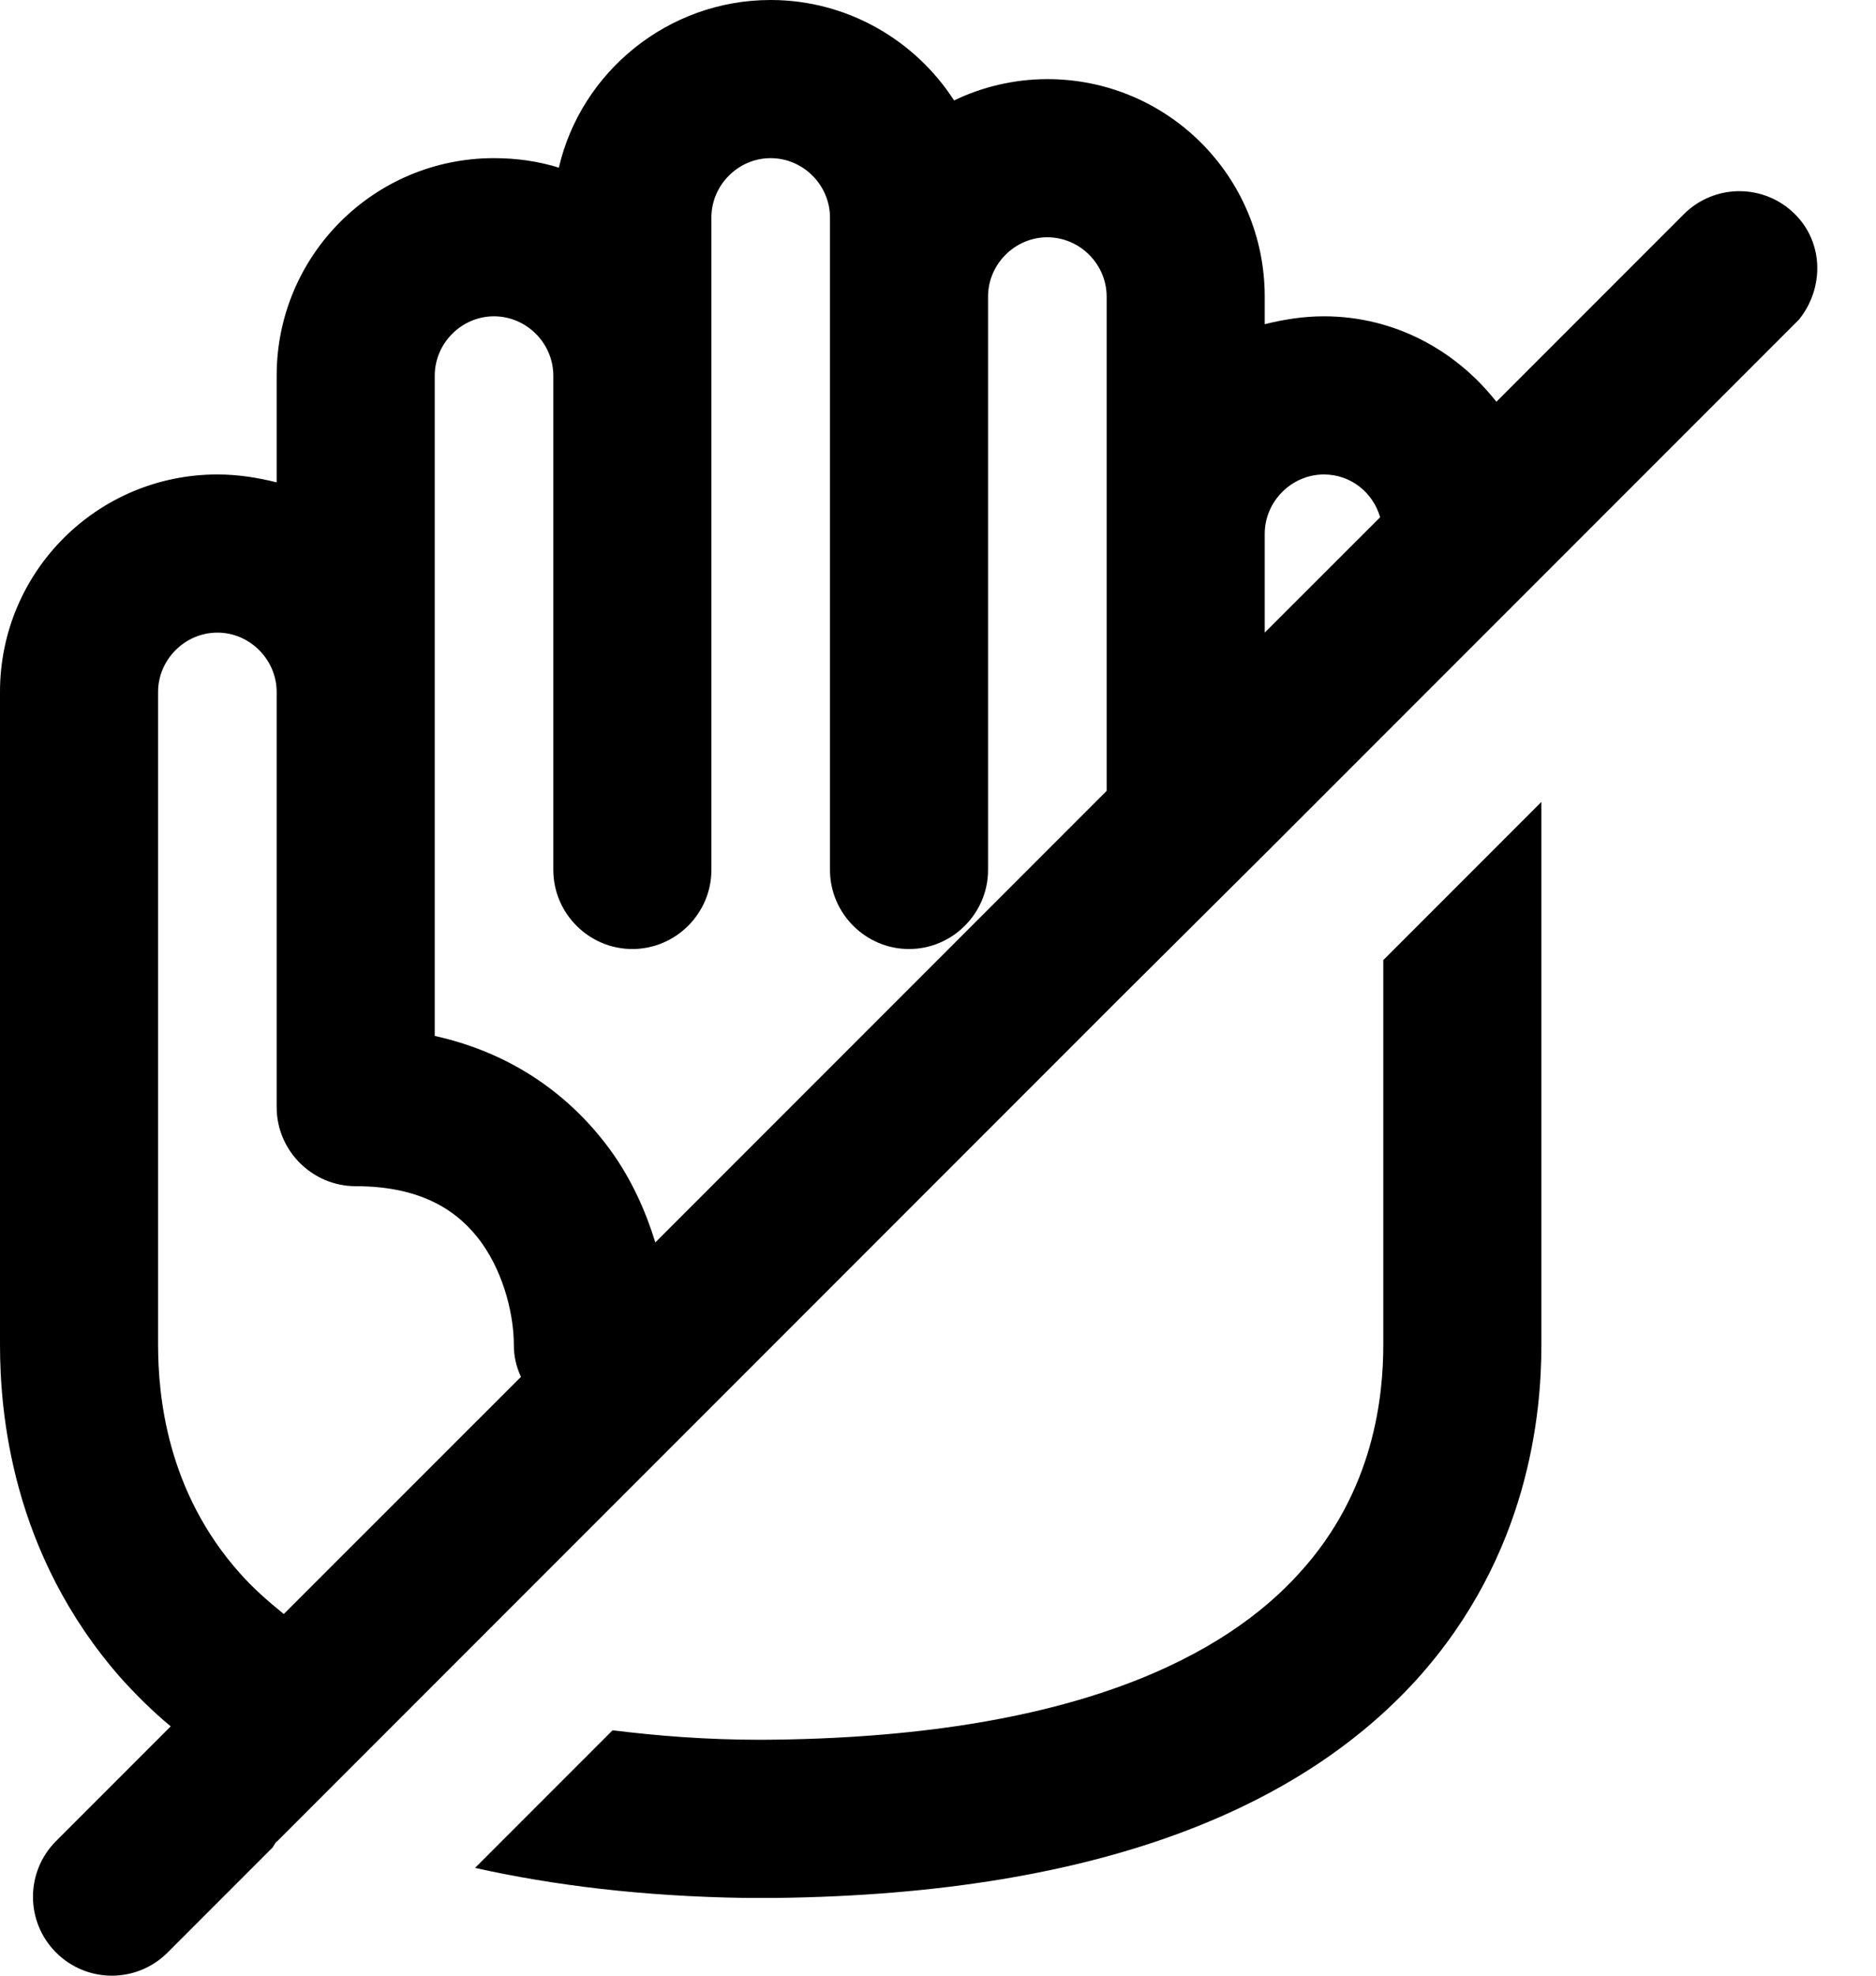
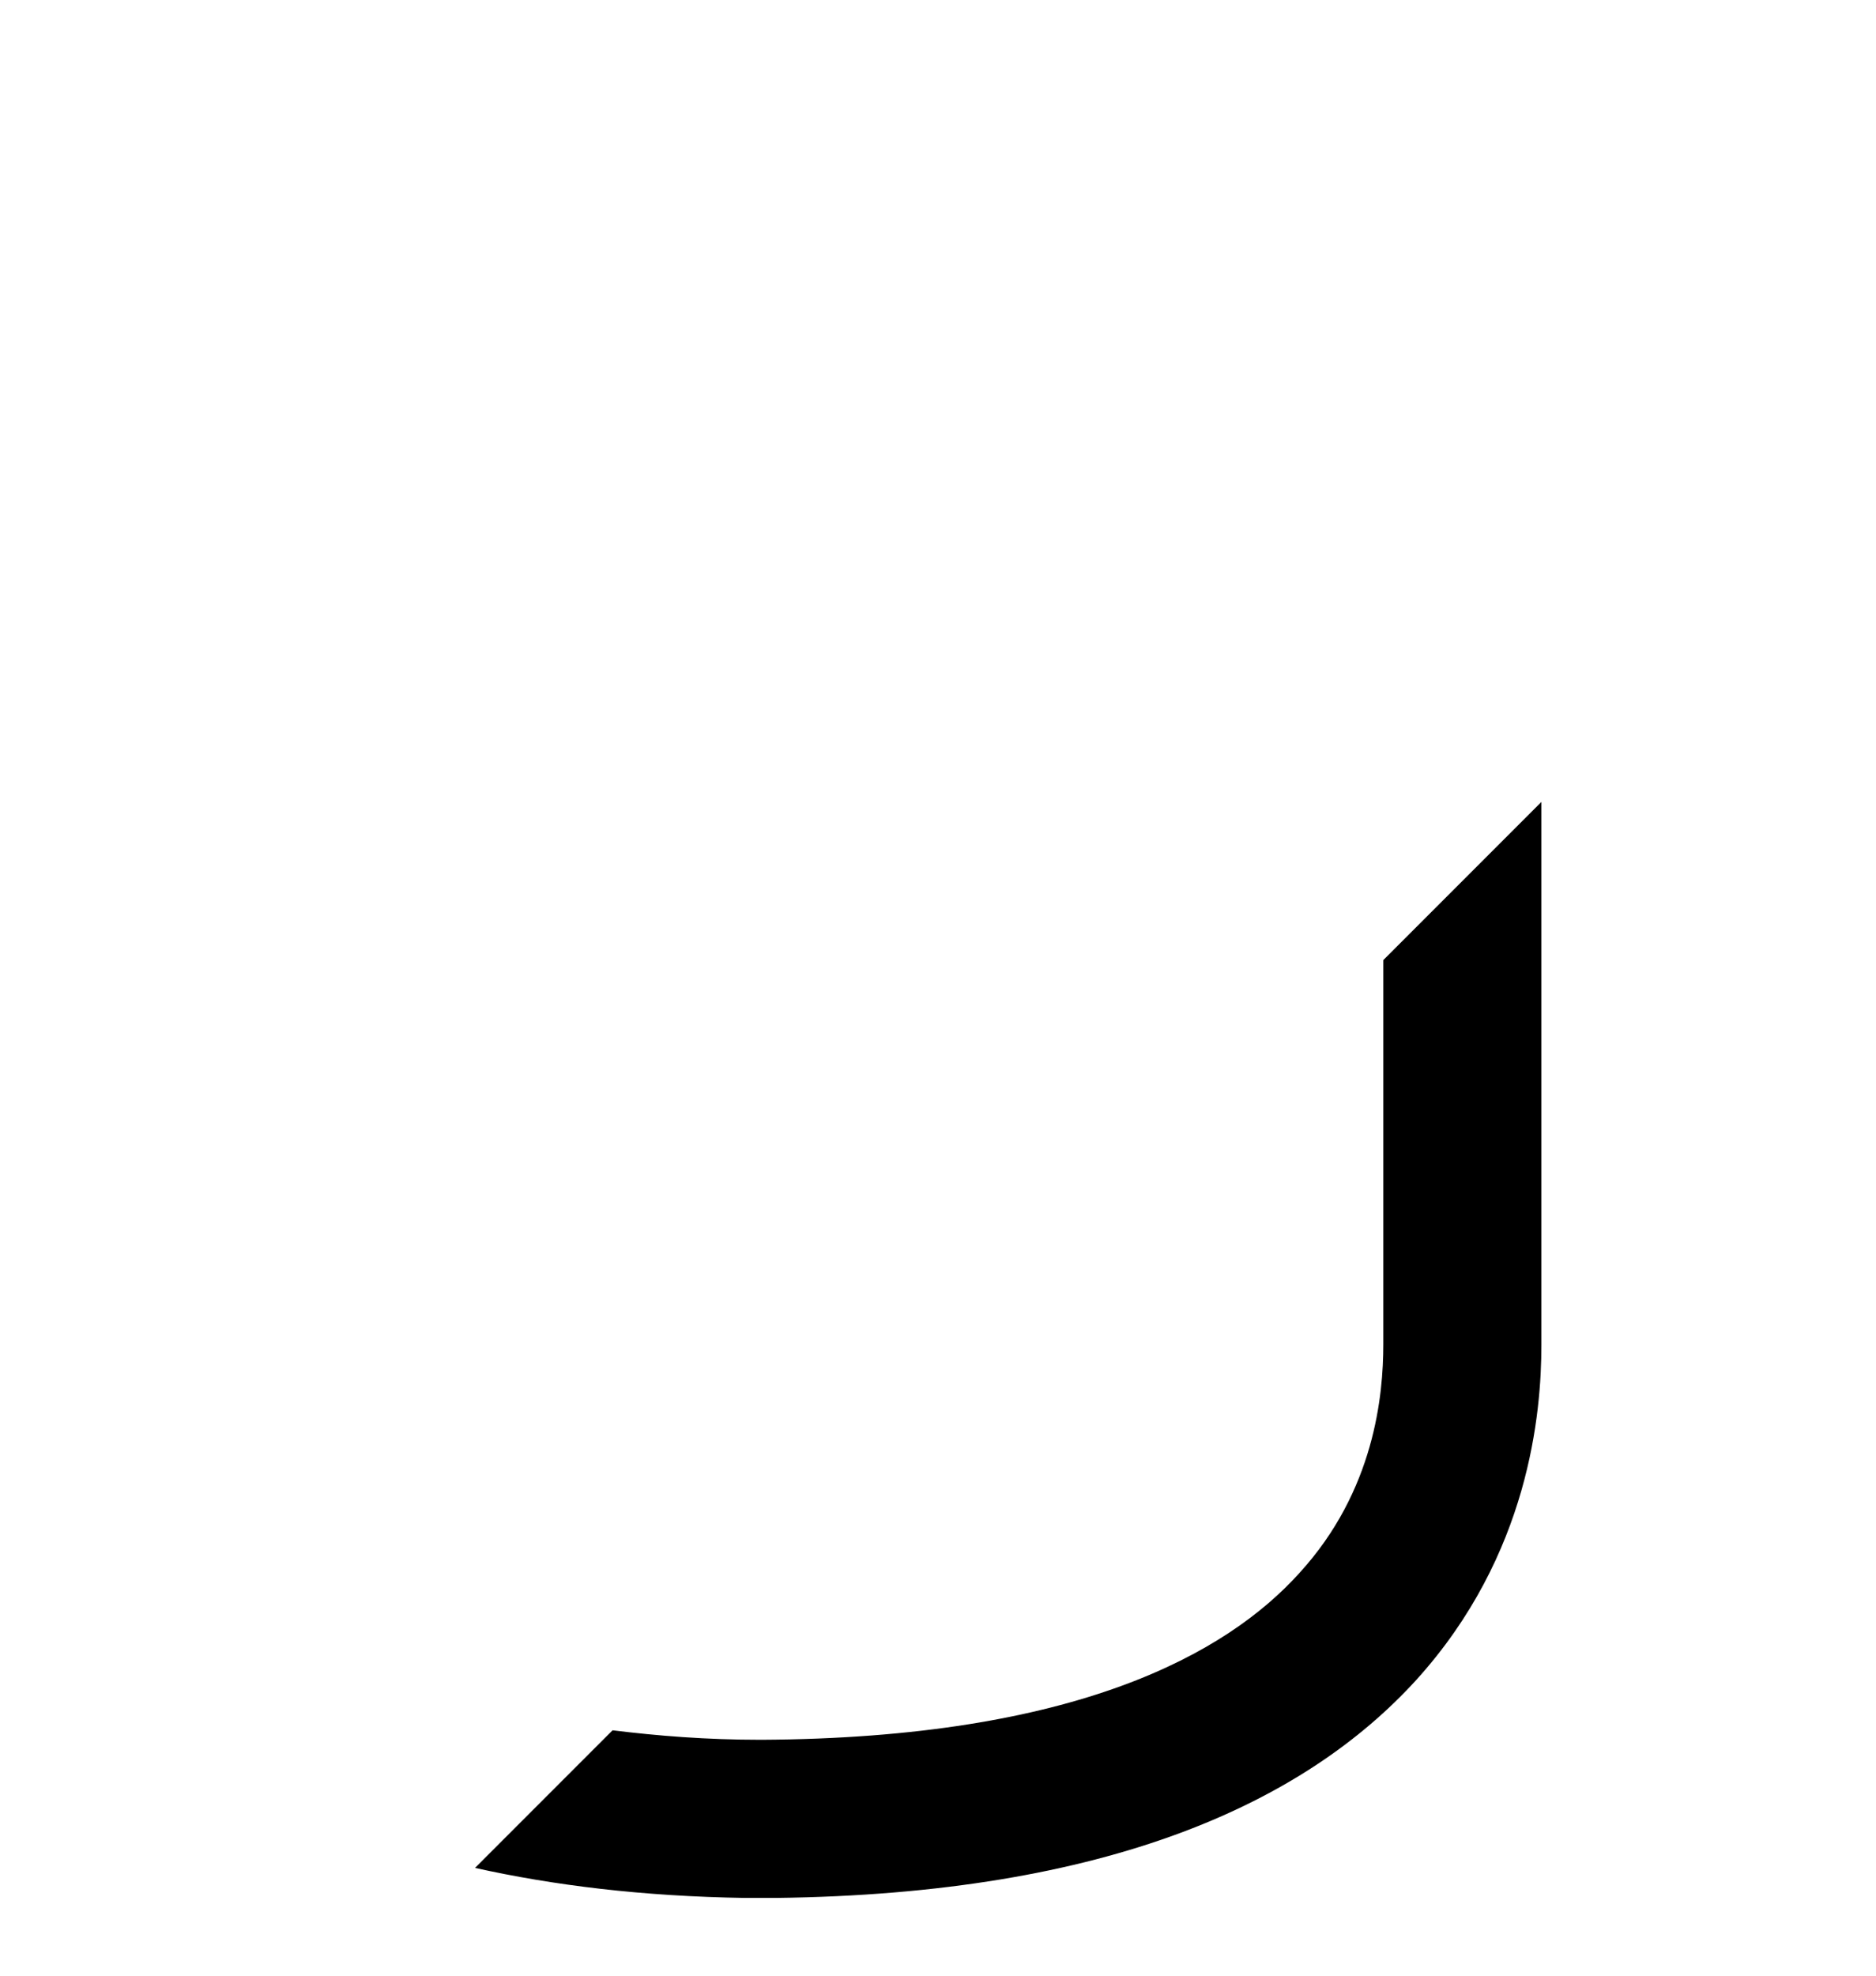
<svg xmlns="http://www.w3.org/2000/svg" width="19" height="20" viewBox="0 0 19 20" fill="none">
-   <path d="M14.01 13.61C14.01 14.122 13.922 15.091 13.161 15.923C12.425 16.74 10.896 17.596 7.709 17.612C7.149 17.612 6.661 17.572 6.204 17.516L4.811 18.909C5.604 19.085 6.501 19.197 7.549 19.213C7.565 19.213 7.581 19.213 7.605 19.213C7.637 19.213 7.669 19.213 7.709 19.213C7.741 19.213 7.773 19.213 7.805 19.213C7.821 19.213 7.837 19.213 7.854 19.213C11.232 19.173 13.217 18.245 14.346 17.004C15.491 15.739 15.611 14.298 15.611 13.617V8.118L14.01 9.719V13.61Z" fill="#1E2022" style="fill:#1E2022;fill:color(display-p3 0.118 0.126 0.133);fill-opacity:1;" />
-   <path d="M18.181 2.17C17.869 1.857 17.364 1.857 17.052 2.17L15.155 4.067C14.746 3.546 14.122 3.202 13.409 3.202C13.201 3.202 13.001 3.234 12.809 3.282V3.002C12.809 1.785 11.824 0.801 10.607 0.801C10.271 0.801 9.943 0.881 9.663 1.017C9.27 0.408 8.582 0 7.805 0C6.765 0 5.884 0.729 5.66 1.697C5.452 1.633 5.236 1.601 5.003 1.601C3.787 1.601 2.802 2.586 2.802 3.803V4.883C2.61 4.835 2.41 4.803 2.202 4.803C0.985 4.803 0 5.788 0 7.005V13.61C0 14.29 0.112 15.723 1.225 16.988C1.377 17.156 1.545 17.324 1.729 17.476L0.568 18.637C0.256 18.949 0.256 19.454 0.568 19.766C0.881 20.078 1.385 20.078 1.697 19.766L2.762 18.701C2.778 18.677 2.786 18.653 2.81 18.637L11.376 10.071L12.809 8.646L18.221 3.234C18.477 2.914 18.469 2.458 18.181 2.17ZM4.403 3.803C4.403 3.474 4.675 3.202 5.003 3.202C5.332 3.202 5.604 3.474 5.604 3.803V8.806C5.604 9.246 5.964 9.607 6.404 9.607C6.845 9.607 7.205 9.246 7.205 8.806V2.202C7.205 1.873 7.477 1.601 7.805 1.601C8.134 1.601 8.406 1.873 8.406 2.202V8.806C8.406 9.246 8.766 9.607 9.206 9.607C9.647 9.607 10.007 9.246 10.007 8.806V3.002C10.007 2.674 10.279 2.402 10.607 2.402C10.936 2.402 11.208 2.674 11.208 3.002V8.006L6.637 12.577C6.541 12.265 6.396 11.936 6.18 11.64C5.788 11.104 5.204 10.664 4.403 10.487V3.803ZM2.874 16.339C2.706 16.203 2.554 16.067 2.434 15.931C1.689 15.099 1.601 14.13 1.601 13.61V7.005C1.601 6.677 1.873 6.404 2.202 6.404C2.53 6.404 2.802 6.677 2.802 7.005V11.208C2.802 11.648 3.162 12.008 3.603 12.008C4.299 12.008 4.659 12.281 4.875 12.577C5.116 12.913 5.204 13.337 5.204 13.61C5.204 13.73 5.228 13.834 5.276 13.938L2.874 16.339ZM12.809 6.404V5.404C12.809 5.076 13.081 4.803 13.409 4.803C13.682 4.803 13.906 4.987 13.978 5.236L12.809 6.404Z" fill="#1E2022" style="fill:#1E2022;fill:color(display-p3 0.118 0.126 0.133);fill-opacity:1;" />
+   <path d="M14.01 13.61C14.01 14.122 13.922 15.091 13.161 15.923C12.425 16.74 10.896 17.596 7.709 17.612C7.149 17.612 6.661 17.572 6.204 17.516L4.811 18.909C5.604 19.085 6.501 19.197 7.549 19.213C7.565 19.213 7.581 19.213 7.605 19.213C7.741 19.213 7.773 19.213 7.805 19.213C7.821 19.213 7.837 19.213 7.854 19.213C11.232 19.173 13.217 18.245 14.346 17.004C15.491 15.739 15.611 14.298 15.611 13.617V8.118L14.01 9.719V13.61Z" fill="#1E2022" style="fill:#1E2022;fill:color(display-p3 0.118 0.126 0.133);fill-opacity:1;" />
</svg>